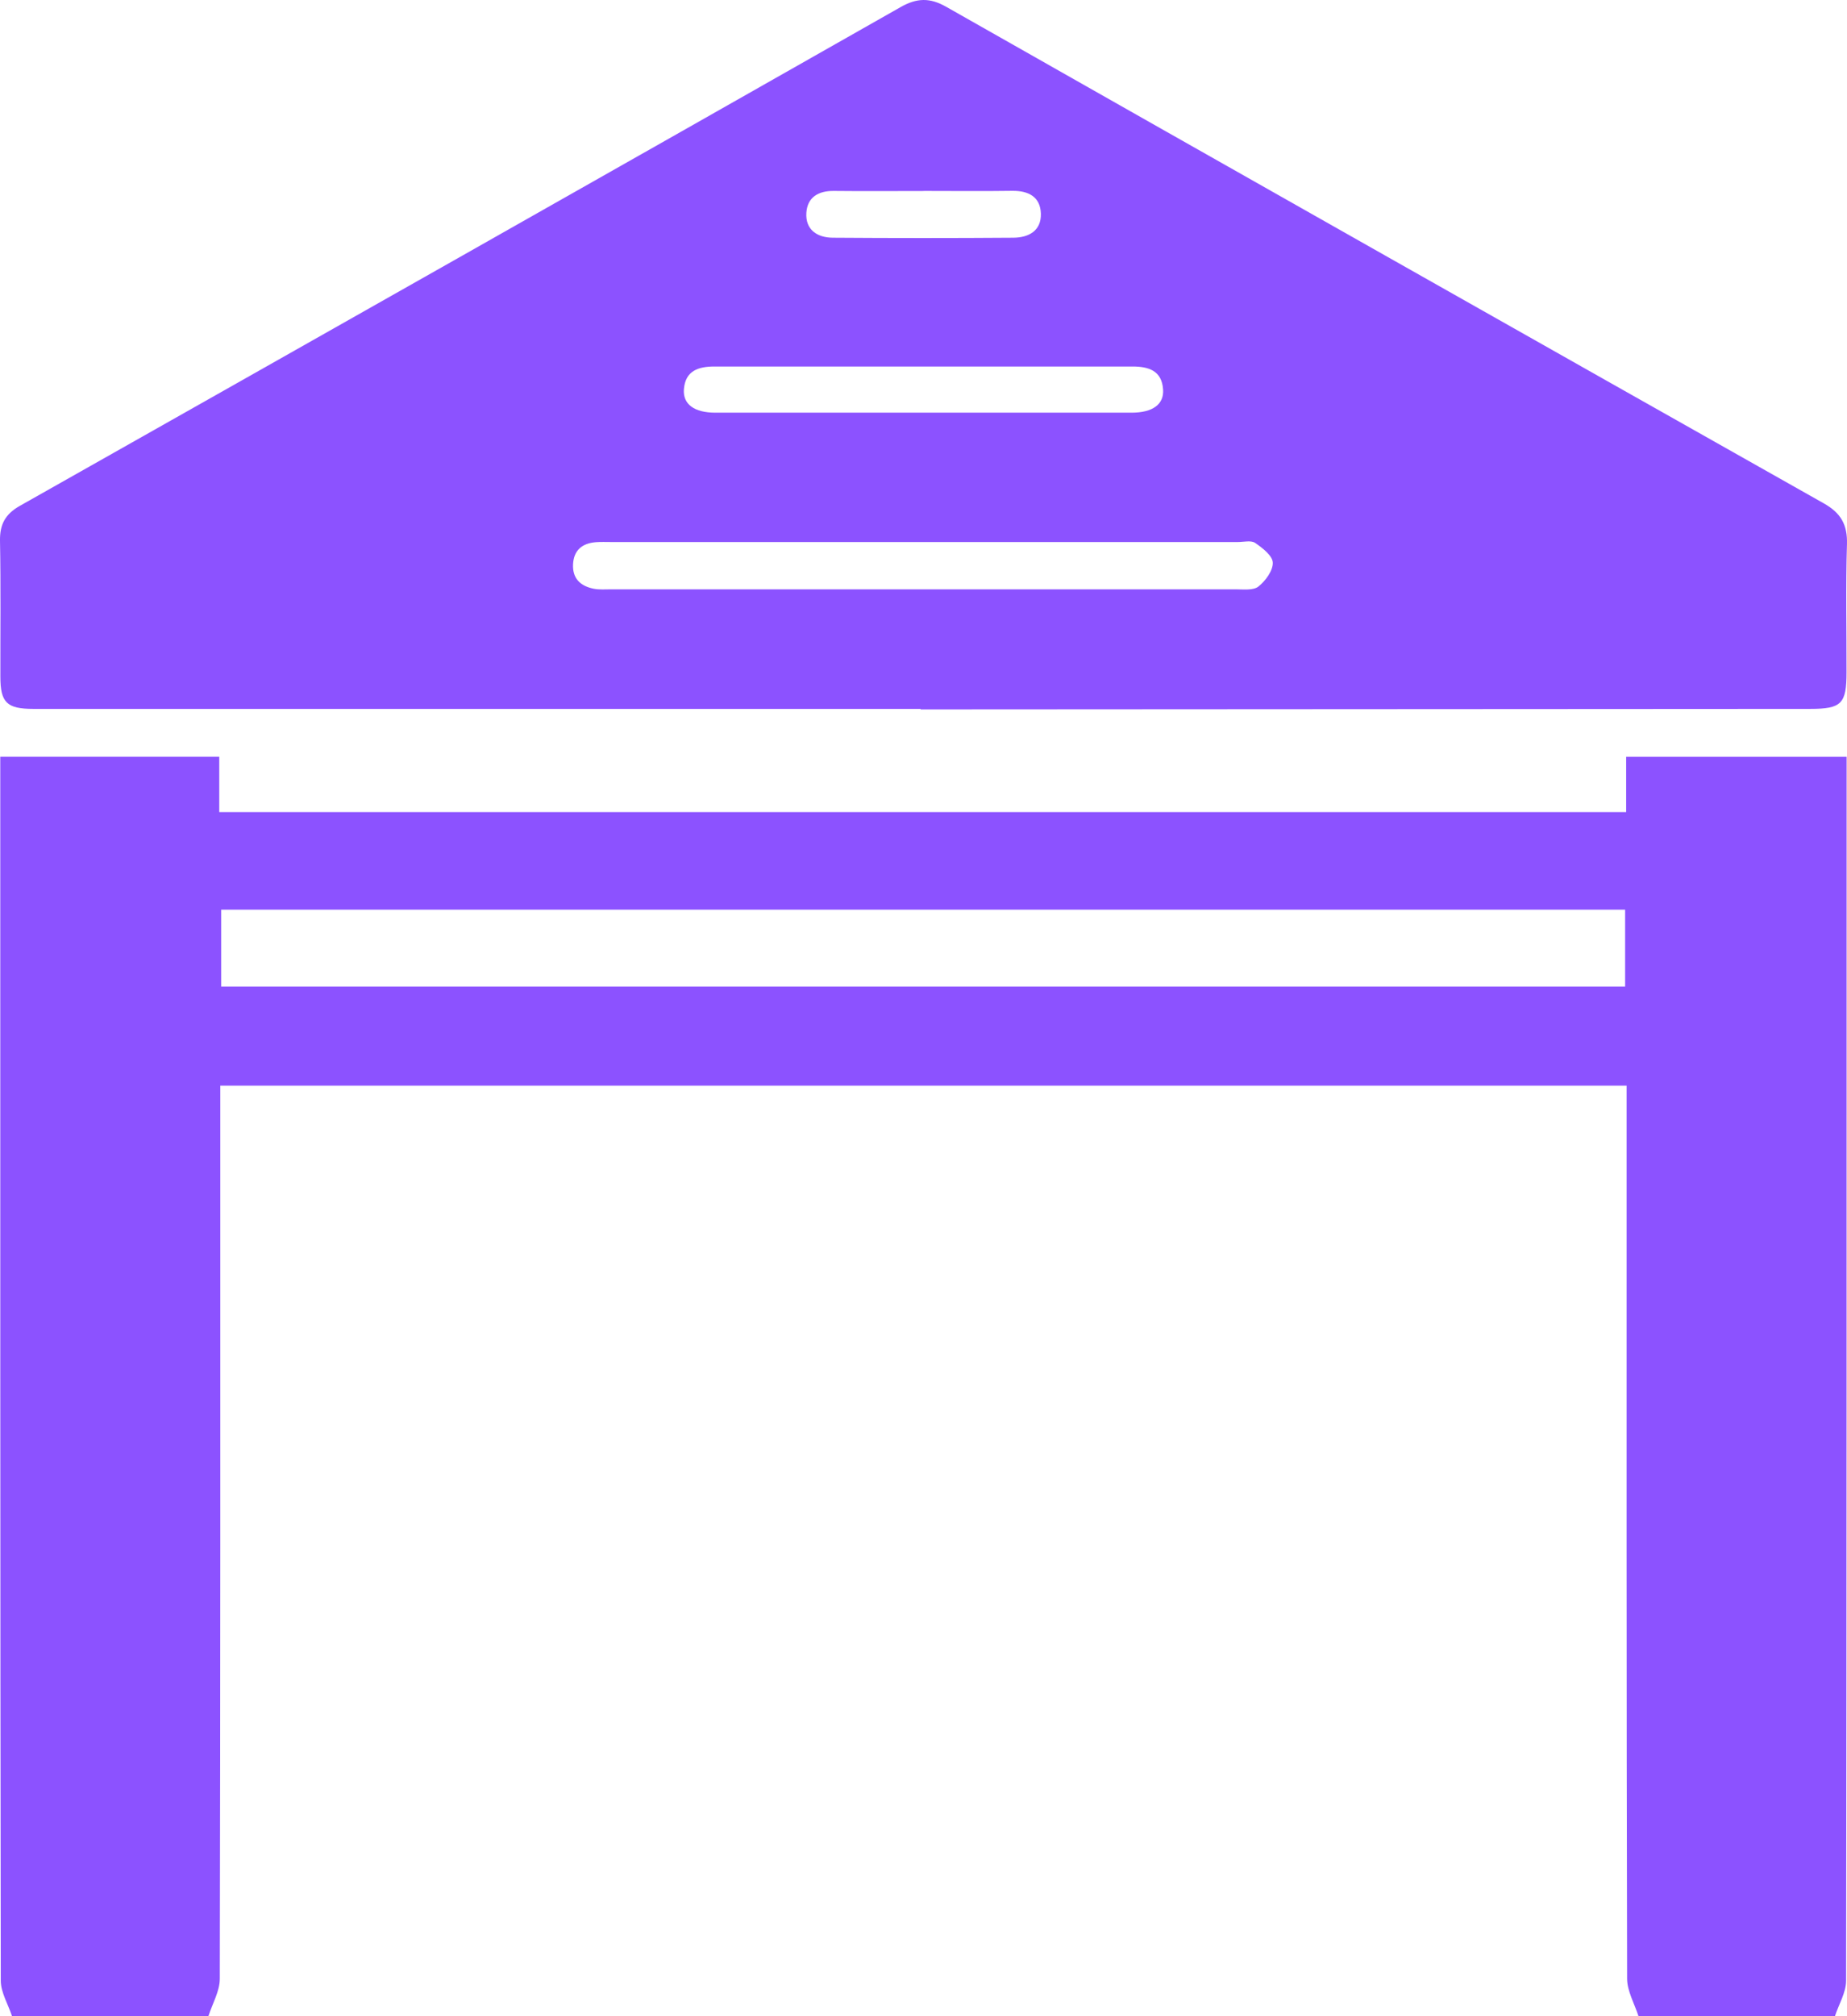
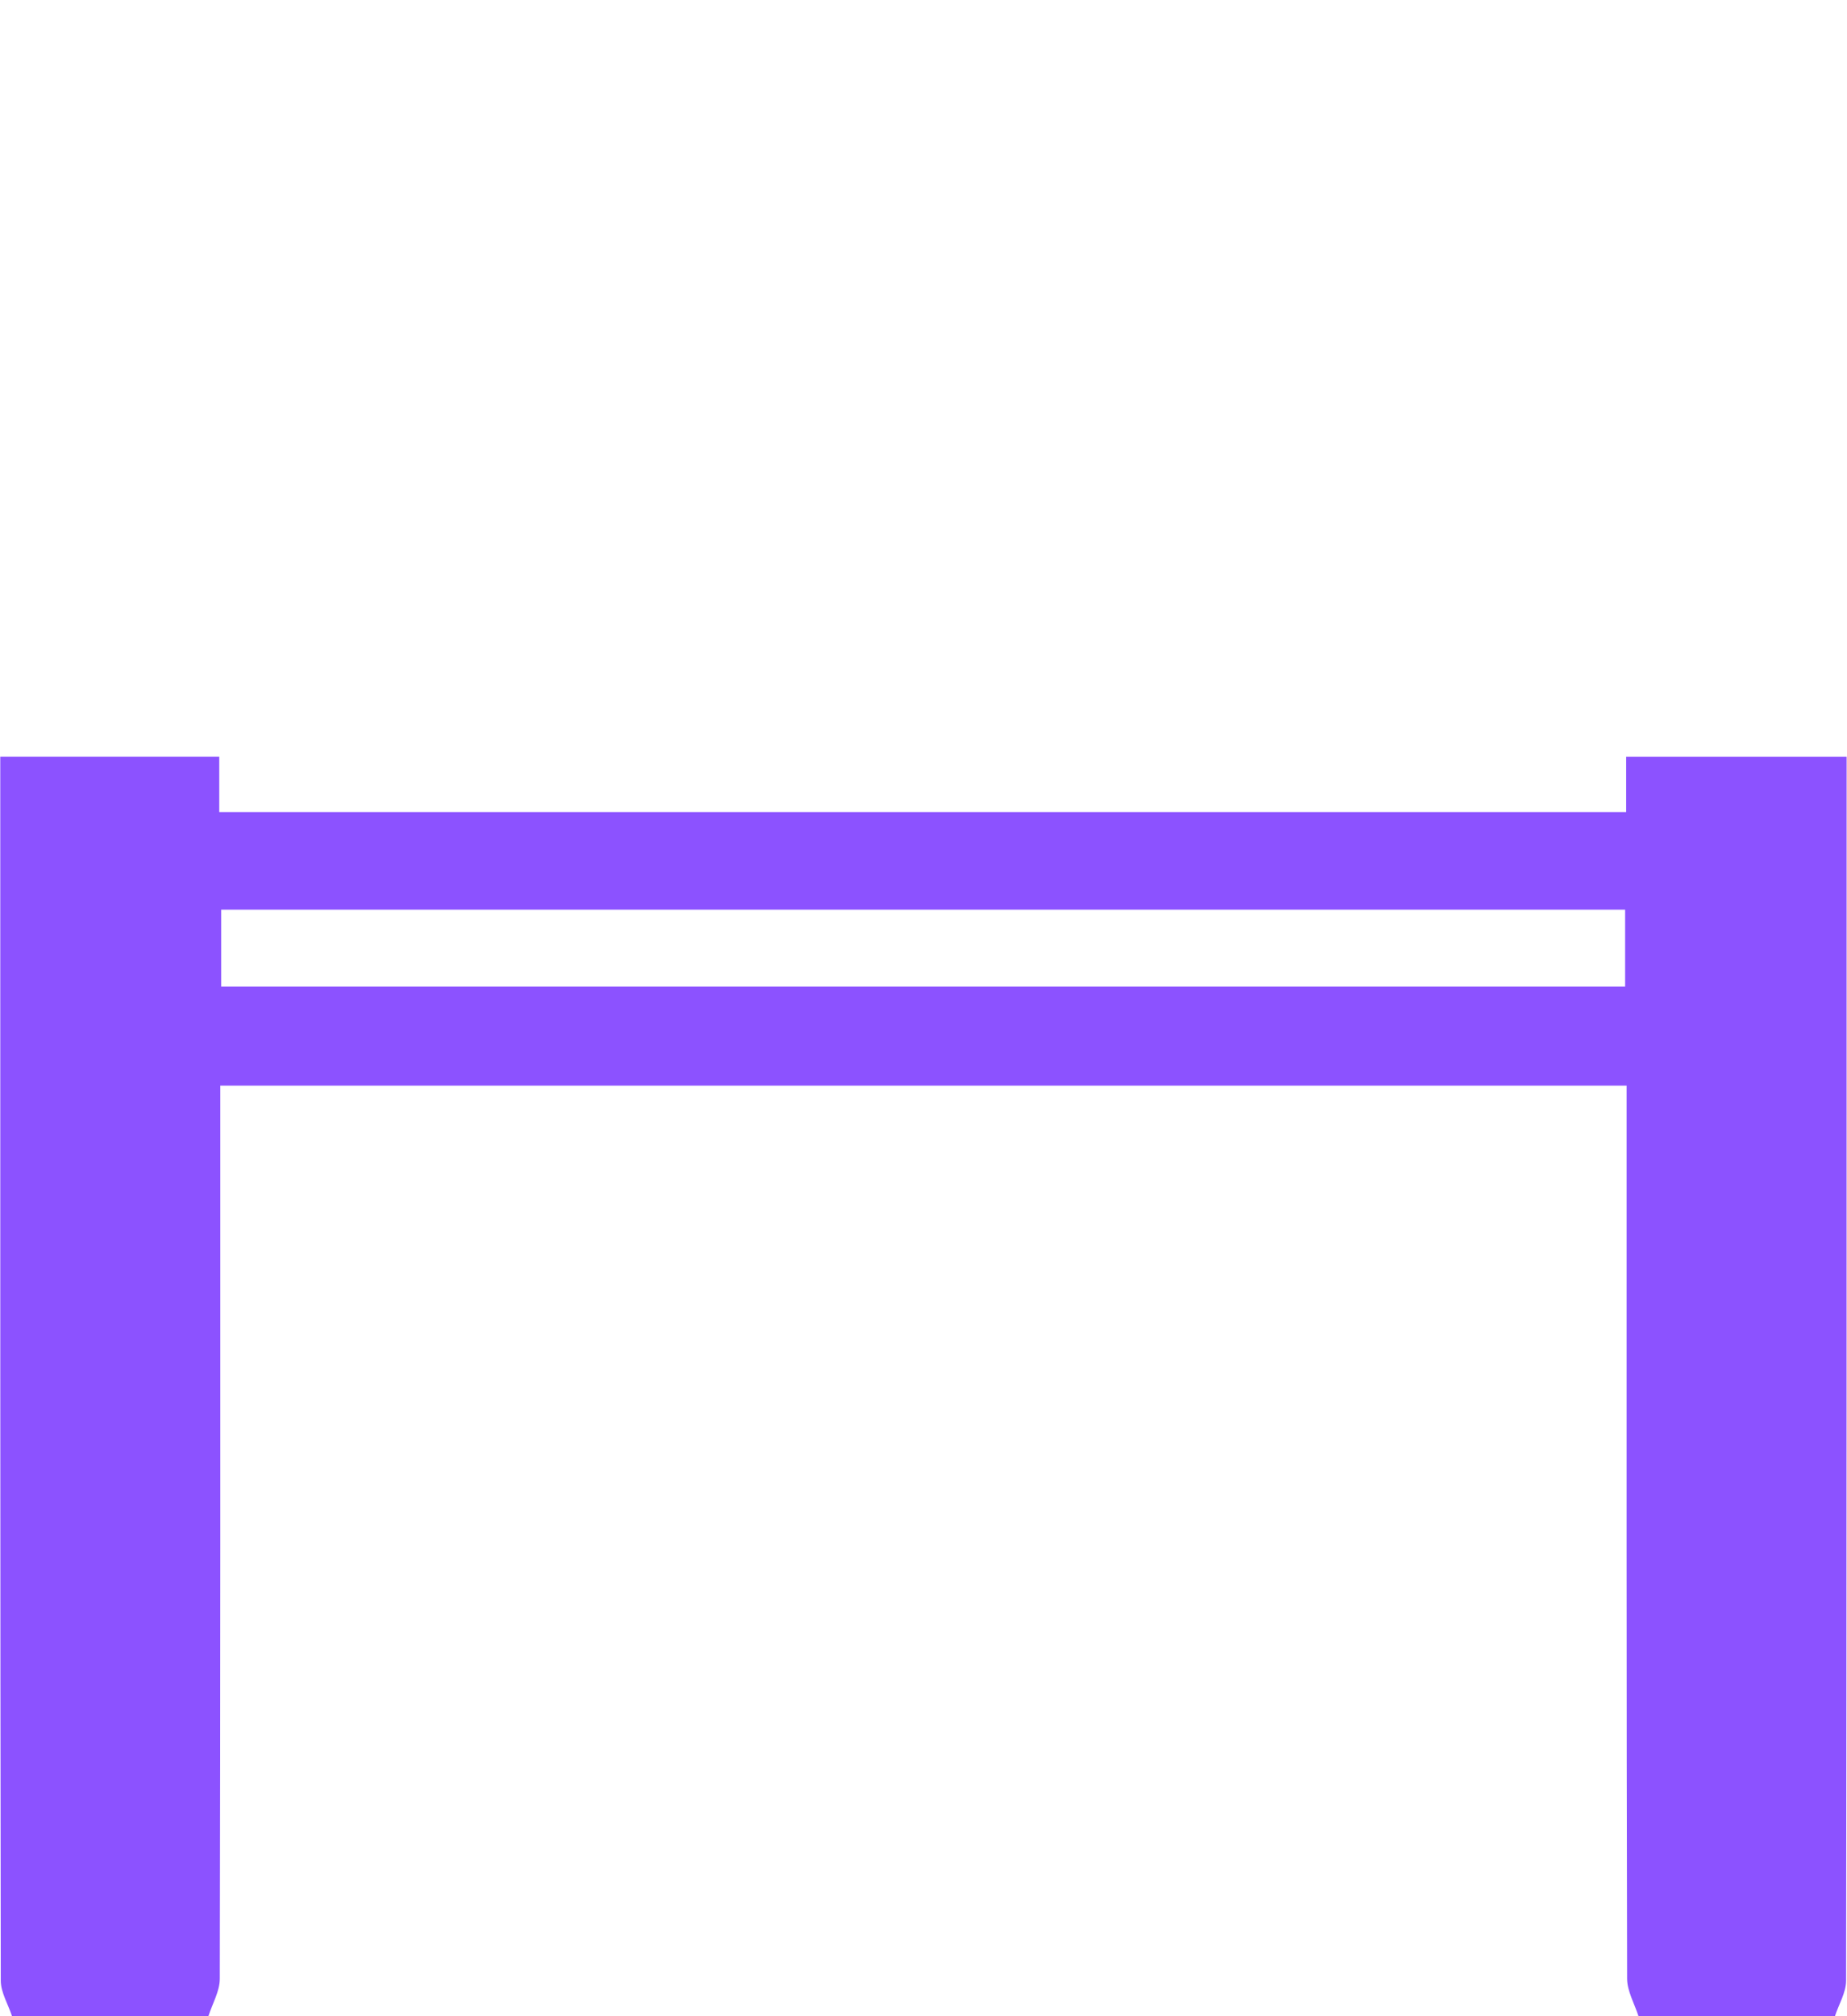
<svg xmlns="http://www.w3.org/2000/svg" width="55" height="60" viewBox="0 0 55 60" fill="none">
  <path d="M0.357 59.997C0.242 59.645 0.023 59.292 0.023 58.94C0.005 47.002 0.008 35.064 0.008 23.126V22.519H6.529V24.168H48.424V22.521H54.989C54.989 22.719 54.989 22.923 54.989 23.128C54.989 35.066 54.991 47.005 54.973 58.943C54.973 59.295 54.755 59.648 54.64 60H48.791C48.673 59.63 48.455 59.259 48.452 58.886C48.431 50.27 48.437 41.653 48.437 33.036C48.437 32.807 48.437 32.576 48.437 32.308H6.56V33.036C6.56 41.653 6.565 50.27 6.545 58.886C6.545 59.256 6.324 59.627 6.206 60H0.357V59.997ZM6.586 29.36H48.393V27.07H6.586V29.36Z" fill="#8C52FF" />
-   <path d="M27.418 21.096C18.607 21.096 9.799 21.096 0.988 21.096C0.2 21.096 0.011 20.903 0.011 20.136C0.008 18.788 0.026 17.44 0 16.092C-0.007 15.603 0.157 15.302 0.585 15.057C9.337 10.117 18.083 5.17 26.822 0.209C27.299 -0.061 27.687 -0.076 28.175 0.202C36.88 5.139 45.59 10.063 54.306 14.978C54.814 15.263 55.017 15.611 54.999 16.195C54.96 17.463 54.989 18.734 54.986 20.005C54.986 20.944 54.837 21.096 53.903 21.096C45.288 21.101 36.672 21.106 28.059 21.111C27.843 21.111 27.631 21.111 27.415 21.111C27.415 21.106 27.415 21.101 27.415 21.096H27.418ZM27.502 16.13C24.404 16.13 21.304 16.13 18.206 16.13C18.05 16.13 17.893 16.123 17.739 16.135C17.337 16.169 17.085 16.372 17.064 16.794C17.044 17.221 17.29 17.442 17.678 17.52C17.847 17.553 18.027 17.538 18.201 17.538C24.399 17.538 30.597 17.538 36.795 17.538C37.026 17.538 37.319 17.576 37.473 17.455C37.683 17.288 37.909 16.982 37.901 16.743C37.894 16.537 37.593 16.305 37.375 16.156C37.255 16.074 37.034 16.13 36.859 16.13C33.741 16.13 30.623 16.13 27.505 16.13H27.502ZM27.441 12.281C29.524 12.281 31.611 12.281 33.695 12.281C34.321 12.281 34.668 12.034 34.634 11.587C34.596 11.028 34.2 10.907 33.726 10.907C29.576 10.907 25.426 10.907 21.276 10.907C20.801 10.907 20.409 11.028 20.365 11.584C20.331 12.032 20.678 12.281 21.302 12.281C23.347 12.281 25.392 12.281 27.438 12.281H27.441ZM27.517 5.684C26.622 5.684 25.724 5.692 24.828 5.682C24.366 5.677 24.043 5.872 24.012 6.33C23.978 6.835 24.333 7.071 24.797 7.074C26.588 7.087 28.382 7.087 30.176 7.074C30.636 7.071 31.011 6.865 30.995 6.356C30.98 5.859 30.628 5.674 30.148 5.679C29.27 5.692 28.395 5.682 27.517 5.682V5.684Z" fill="#8C52FF" />
</svg>